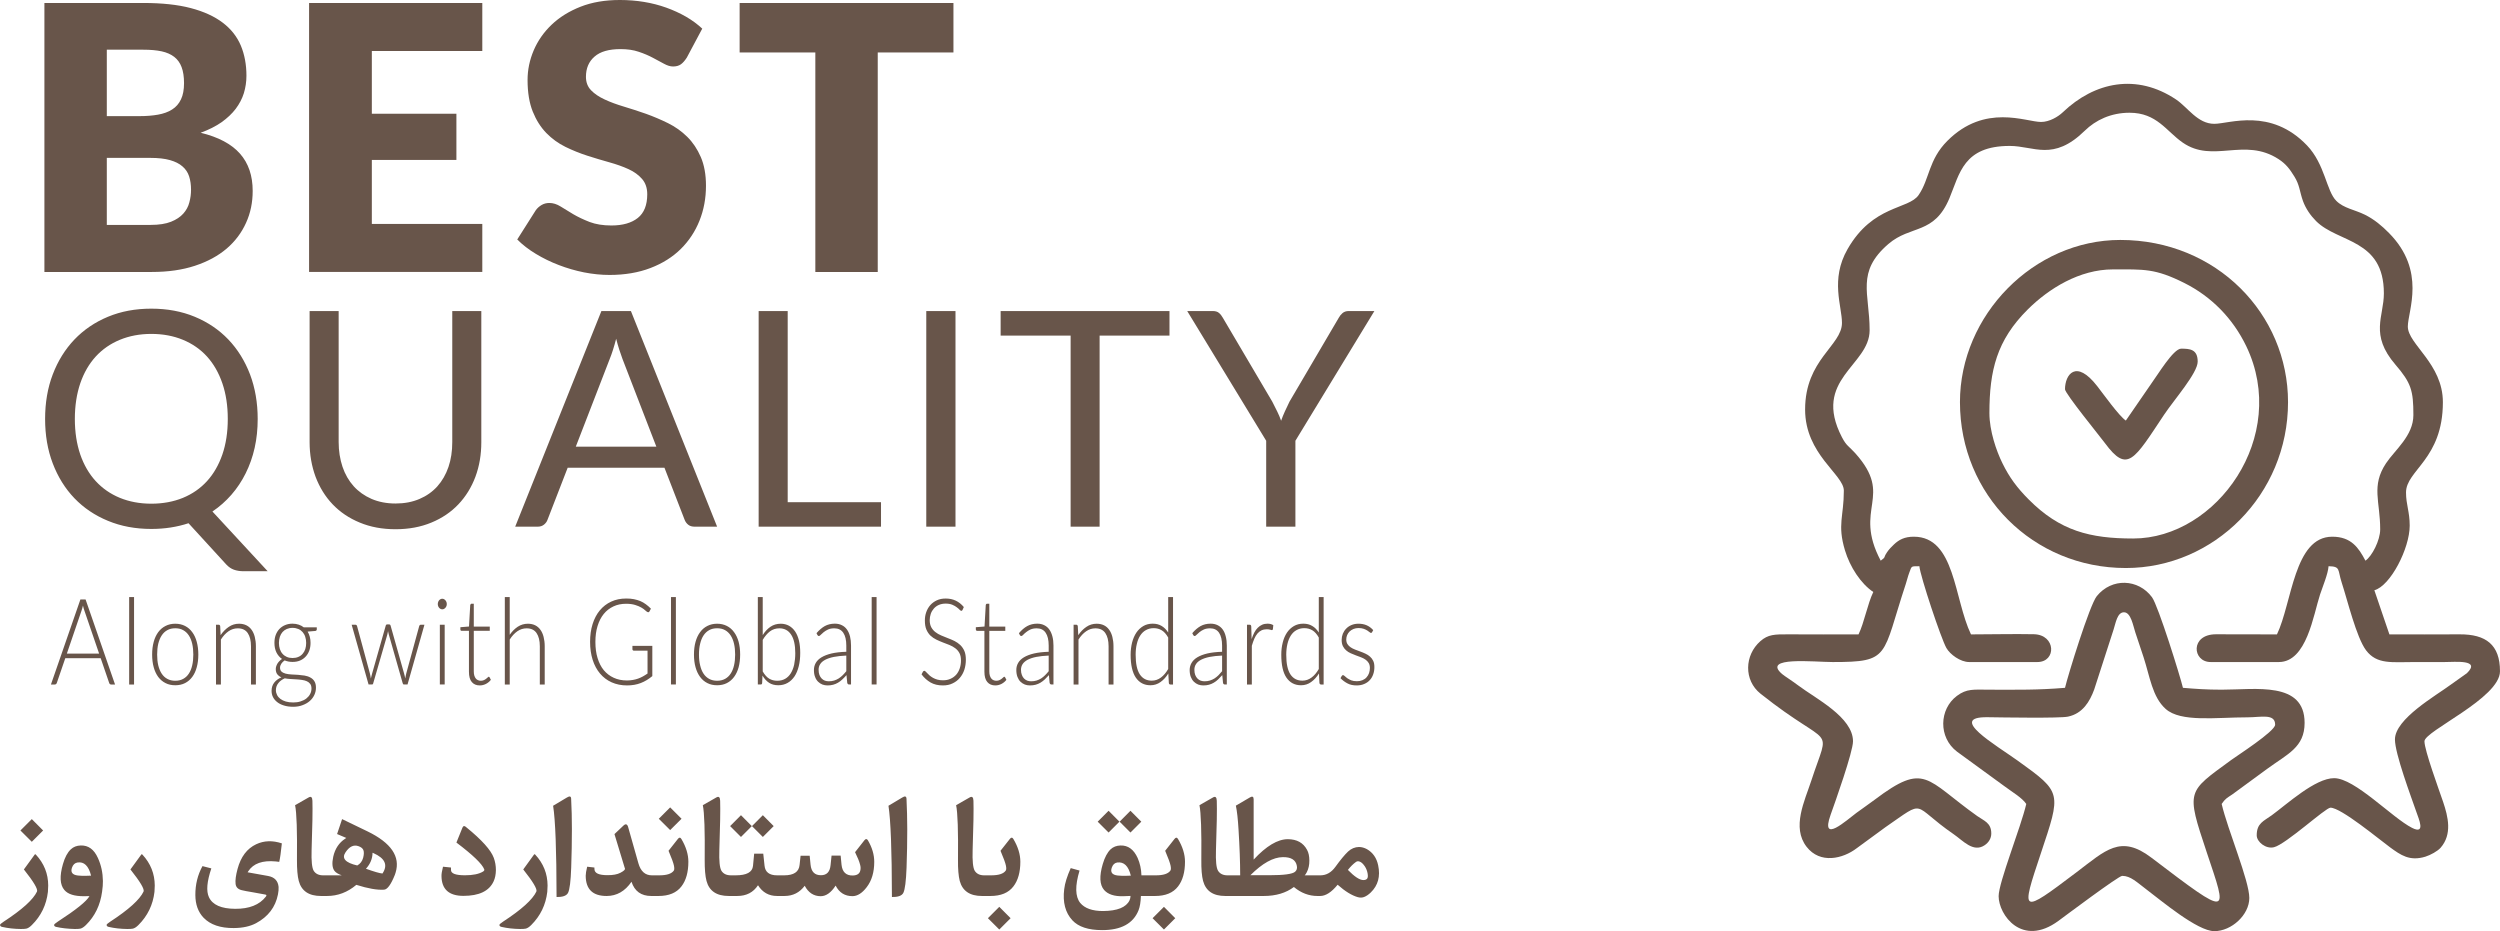
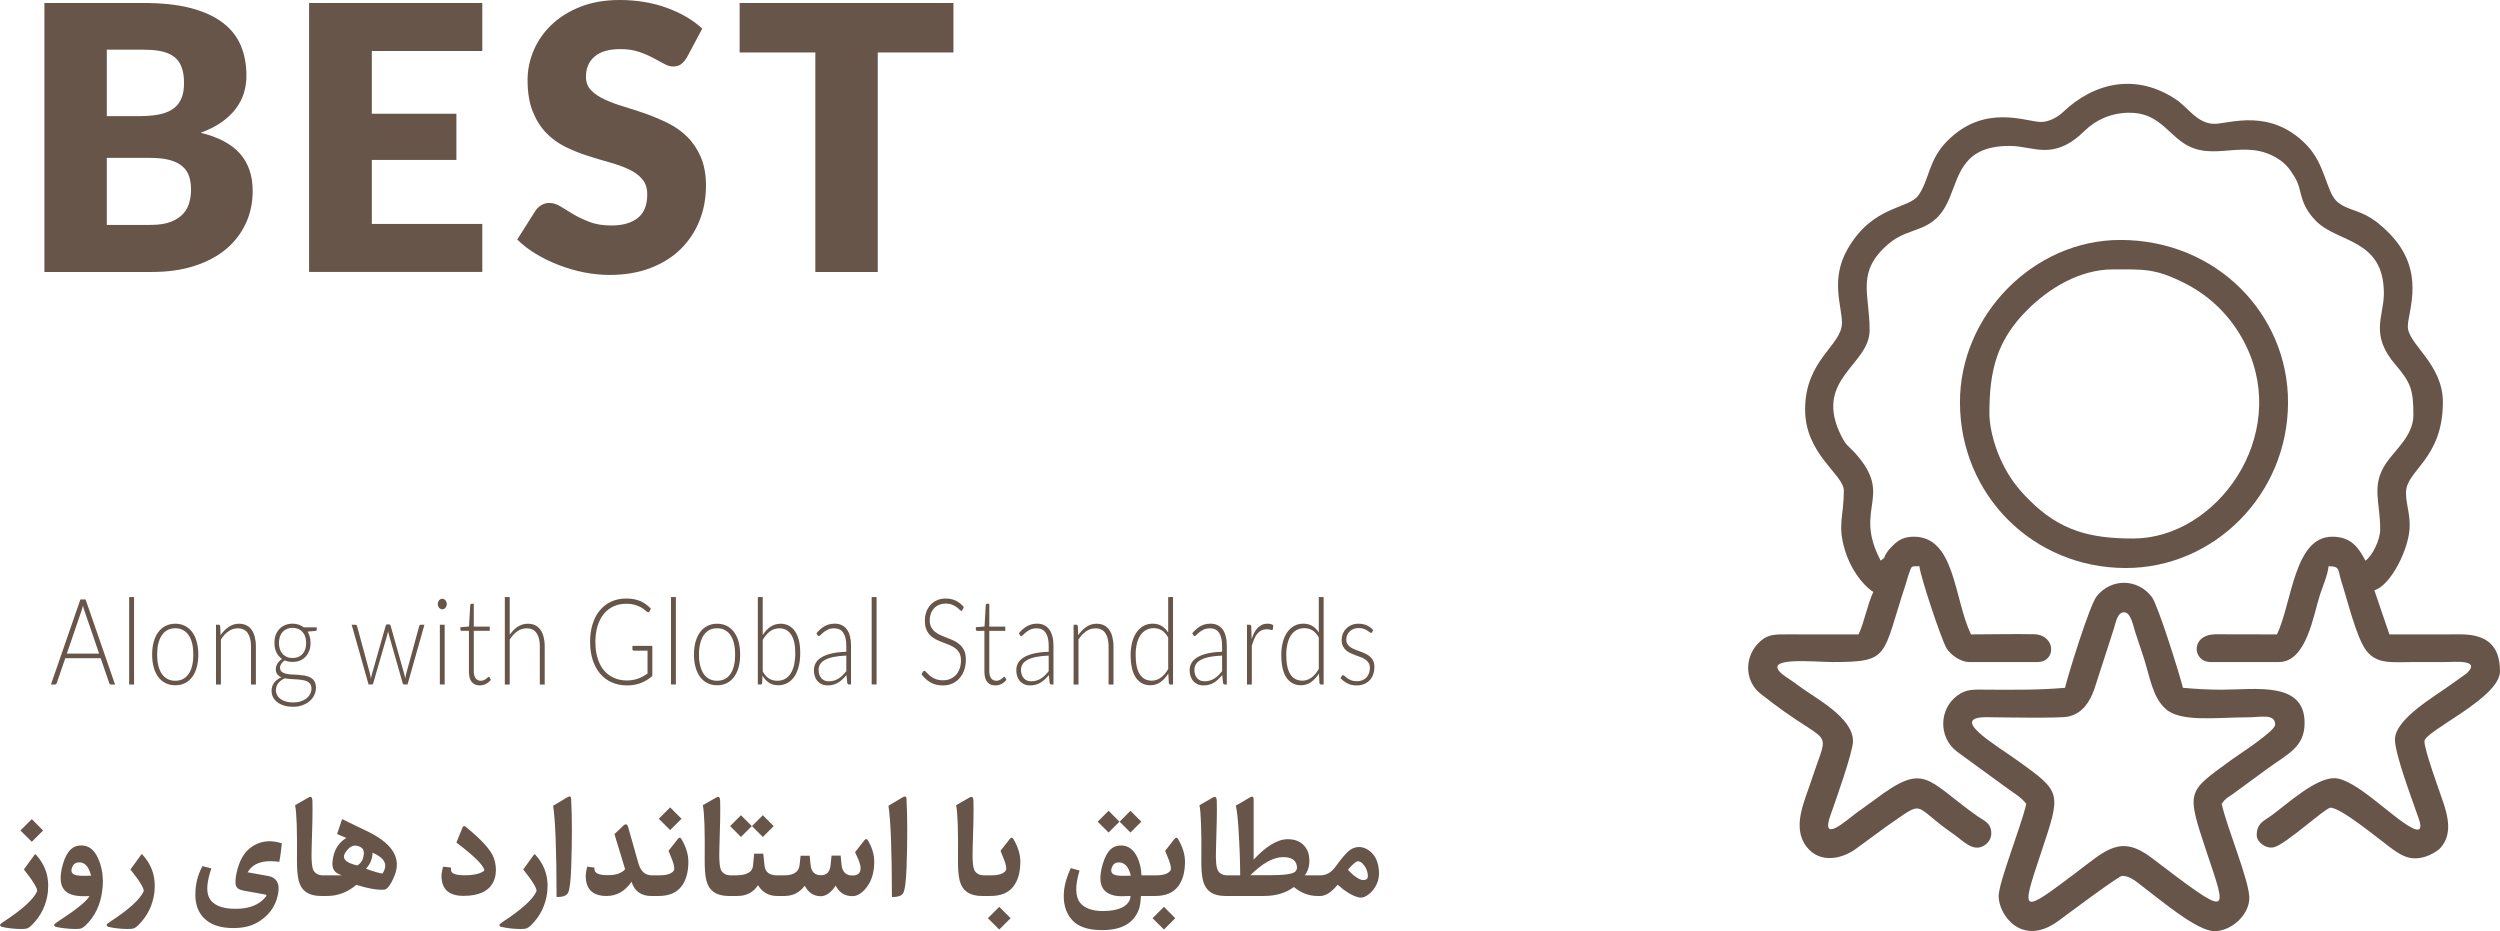
<svg xmlns="http://www.w3.org/2000/svg" xml:space="preserve" width="443px" height="165px" style="shape-rendering:geometricPrecision; text-rendering:geometricPrecision; image-rendering:optimizeQuality; fill-rule:evenodd; clip-rule:evenodd" viewBox="0 0 428.63 159.65">
  <defs>
    <style type="text/css"> .fil0 {fill:#68554A} .fil1 {fill:#68554A} </style>
  </defs>
  <g id="Layer_x0020_1">
    <path class="fil0" d="M25.85 38.56c1.41,0 2.57,-0.18 3.47,-0.54 0.9,-0.36 1.59,-0.82 2.1,-1.39 0.51,-0.57 0.86,-1.21 1.04,-1.93 0.2,-0.72 0.29,-1.45 0.29,-2.18 0,-0.85 -0.11,-1.61 -0.33,-2.29 -0.22,-0.67 -0.6,-1.24 -1.14,-1.7 -0.53,-0.47 -1.25,-0.83 -2.14,-1.08 -0.88,-0.25 -2,-0.38 -3.36,-0.38l-7.47 0 0 11.49 7.54 0zm137.62 -29.57l-12.98 0 0 37.64 -10.7 0 0 -37.64 -12.98 0 0 -8.48 36.66 0 0 8.48zm-45.72 0.89c-0.32,0.5 -0.65,0.88 -1,1.14 -0.35,0.25 -0.8,0.38 -1.35,0.38 -0.48,0 -1,-0.16 -1.56,-0.47 -0.56,-0.3 -1.19,-0.64 -1.9,-1.02 -0.71,-0.38 -1.52,-0.73 -2.43,-1.03 -0.9,-0.31 -1.94,-0.46 -3.1,-0.46 -2.01,0 -3.49,0.42 -4.47,1.28 -0.99,0.85 -1.48,2.01 -1.48,3.47 0,0.93 0.29,1.7 0.88,2.31 0.6,0.62 1.38,1.14 2.34,1.58 0.96,0.45 2.05,0.85 3.29,1.22 1.23,0.37 2.49,0.78 3.78,1.23 1.28,0.46 2.55,1 3.79,1.61 1.23,0.61 2.33,1.39 3.29,2.34 0.96,0.95 1.73,2.1 2.32,3.46 0.59,1.36 0.89,3.01 0.89,4.93 0,2.13 -0.37,4.13 -1.11,5.98 -0.74,1.86 -1.81,3.47 -3.21,4.86 -1.4,1.38 -3.13,2.47 -5.19,3.26 -2.06,0.79 -4.4,1.19 -7.02,1.19 -1.44,0 -2.89,-0.15 -4.38,-0.44 -1.49,-0.3 -2.93,-0.72 -4.33,-1.26 -1.39,-0.53 -2.7,-1.17 -3.92,-1.91 -1.23,-0.74 -2.29,-1.56 -3.2,-2.47l3.17 -5c0.25,-0.36 0.59,-0.66 1,-0.91 0.41,-0.24 0.85,-0.35 1.34,-0.35 0.63,0 1.28,0.2 1.92,0.6 0.64,0.4 1.37,0.84 2.18,1.33 0.82,0.48 1.75,0.92 2.8,1.33 1.06,0.4 2.3,0.6 3.74,0.6 1.94,0 3.45,-0.44 4.52,-1.29 1.08,-0.86 1.62,-2.21 1.62,-4.06 0,-1.08 -0.3,-1.95 -0.89,-2.63 -0.59,-0.68 -1.36,-1.24 -2.32,-1.68 -0.96,-0.44 -2.06,-0.83 -3.28,-1.17 -1.23,-0.34 -2.48,-0.72 -3.77,-1.13 -1.28,-0.41 -2.54,-0.92 -3.77,-1.52 -1.22,-0.6 -2.31,-1.39 -3.27,-2.37 -0.96,-0.99 -1.74,-2.21 -2.33,-3.68 -0.59,-1.47 -0.89,-3.27 -0.89,-5.42 0,-1.73 0.35,-3.42 1.05,-5.07 0.7,-1.64 1.72,-3.11 3.07,-4.4 1.35,-1.29 3.01,-2.32 4.97,-3.09 1.96,-0.77 4.21,-1.15 6.74,-1.15 1.42,0 2.8,0.11 4.14,0.33 1.34,0.22 2.61,0.55 3.81,0.98 1.2,0.43 2.33,0.95 3.38,1.55 1.04,0.6 1.97,1.29 2.79,2.05l-2.65 4.97zm-54 -1.14l0 10.76 14.5 0 0 7.92 -14.5 0 0 10.98 18.94 0 0 8.23 -29.7 0 0 -46.12 29.7 0 0 8.23 -18.94 0zm-45.44 -0.22l0 11.39 5.58 0c1.18,0 2.24,-0.08 3.19,-0.25 0.95,-0.17 1.77,-0.46 2.43,-0.89 0.67,-0.42 1.17,-1 1.52,-1.74 0.35,-0.73 0.52,-1.66 0.52,-2.78 0,-1.1 -0.14,-2.02 -0.42,-2.75 -0.27,-0.72 -0.69,-1.31 -1.26,-1.75 -0.57,-0.44 -1.29,-0.76 -2.16,-0.95 -0.88,-0.19 -1.93,-0.28 -3.13,-0.28l-6.27 0zm6.27 -8.01c3.19,0 5.9,0.29 8.14,0.88 2.24,0.59 4.06,1.43 5.48,2.51 1.41,1.07 2.44,2.38 3.09,3.92 0.64,1.54 0.96,3.26 0.96,5.16 0,1.04 -0.15,2.03 -0.44,2.99 -0.3,0.96 -0.77,1.85 -1.4,2.69 -0.63,0.83 -1.45,1.6 -2.43,2.3 -1,0.69 -2.19,1.3 -3.58,1.8 3.04,0.74 5.28,1.93 6.74,3.58 1.46,1.65 2.18,3.78 2.18,6.4 0,1.96 -0.37,3.79 -1.14,5.47 -0.76,1.69 -1.86,3.16 -3.33,4.42 -1.47,1.25 -3.28,2.23 -5.44,2.94 -2.15,0.71 -4.61,1.06 -7.37,1.06l-18.43 0 0 -46.12 16.97 0z" />
-     <path class="fil1" d="M12.83 71.83c0,2.27 0.32,4.3 0.93,6.1 0.62,1.79 1.51,3.32 2.65,4.56 1.15,1.25 2.52,2.2 4.14,2.87 1.62,0.66 3.42,1 5.39,1 2,0 3.8,-0.34 5.42,-1 1.62,-0.67 2.99,-1.62 4.13,-2.87 1.13,-1.24 2.01,-2.77 2.63,-4.56 0.62,-1.8 0.93,-3.83 0.93,-6.1 0,-2.27 -0.31,-4.31 -0.93,-6.11 -0.62,-1.81 -1.5,-3.34 -2.63,-4.59 -1.14,-1.25 -2.51,-2.2 -4.13,-2.87 -1.62,-0.67 -3.42,-1.01 -5.42,-1.01 -1.97,0 -3.77,0.34 -5.39,1.01 -1.62,0.67 -2.99,1.62 -4.14,2.87 -1.14,1.25 -2.03,2.78 -2.65,4.59 -0.61,1.8 -0.93,3.84 -0.93,6.11zm209.27 3.74l0 14.73 -5.01 0 0 -14.73 -13.54 -22.24 4.39 0c0.44,0 0.79,0.1 1.05,0.32 0.26,0.21 0.48,0.5 0.67,0.84l8.47 14.37c0.3,0.61 0.59,1.16 0.85,1.69 0.26,0.52 0.48,1.05 0.67,1.59 0.19,-0.54 0.4,-1.07 0.64,-1.59 0.24,-0.53 0.51,-1.08 0.8,-1.69l8.44 -14.37c0.15,-0.29 0.37,-0.56 0.64,-0.8 0.28,-0.24 0.63,-0.36 1.06,-0.36l4.41 0 -13.54 22.24zm-21.59 -18.03l-11.98 0 0 32.76 -4.97 0 0 -32.76 -12 0 0 -4.21 28.95 0 0 4.21zm-36.69 32.76l-5.01 0 0 -36.97 5.01 0 0 36.97zm-12.77 -4.2l0 4.2 -20.98 0 0 -36.97 4.98 0 0 32.77 16 0zm-38.52 -9.52l-5.81 -15.05c-0.17,-0.44 -0.35,-0.97 -0.54,-1.56 -0.19,-0.59 -0.37,-1.22 -0.54,-1.89 -0.36,1.39 -0.73,2.55 -1.11,3.48l-5.81 15.02 13.81 0zm10.42 13.72l-3.87 0c-0.45,0 -0.81,-0.11 -1.08,-0.33 -0.28,-0.22 -0.49,-0.51 -0.62,-0.85l-3.46 -8.93 -16.59 0 -3.46 8.93c-0.1,0.3 -0.3,0.58 -0.59,0.82 -0.29,0.24 -0.65,0.36 -1.08,0.36l-3.87 0 14.78 -36.97 5.06 0 14.78 36.97zm-55.14 -3.97c1.54,0 2.9,-0.26 4.11,-0.78 1.2,-0.51 2.22,-1.23 3.06,-2.16 0.83,-0.93 1.47,-2.04 1.91,-3.33 0.44,-1.29 0.65,-2.71 0.65,-4.26l0 -22.47 4.98 0 0 22.47c0,2.14 -0.33,4.11 -1.01,5.94 -0.68,1.82 -1.66,3.4 -2.92,4.73 -1.26,1.33 -2.81,2.38 -4.63,3.13 -1.83,0.76 -3.87,1.14 -6.15,1.14 -2.27,0 -4.31,-0.38 -6.13,-1.14 -1.83,-0.75 -3.38,-1.8 -4.65,-3.13 -1.27,-1.33 -2.24,-2.91 -2.93,-4.73 -0.67,-1.83 -1.02,-3.8 -1.02,-5.94l0 -22.47 4.98 0 0 22.45c0,1.54 0.23,2.96 0.66,4.25 0.44,1.3 1.08,2.4 1.91,3.33 0.84,0.93 1.86,1.65 3.07,2.18 1.21,0.52 2.59,0.79 4.11,0.79zm-21.92 11.61l-4.13 0c-0.62,0 -1.17,-0.09 -1.65,-0.26 -0.48,-0.17 -0.92,-0.47 -1.32,-0.9l-6.47 -7.07c-1.97,0.65 -4.09,0.98 -6.38,0.98 -2.72,0 -5.19,-0.46 -7.43,-1.39 -2.24,-0.92 -4.15,-2.21 -5.75,-3.87 -1.6,-1.67 -2.84,-3.67 -3.72,-5.98 -0.88,-2.31 -1.31,-4.85 -1.31,-7.62 0,-2.77 0.43,-5.32 1.31,-7.63 0.88,-2.31 2.12,-4.31 3.72,-5.99 1.6,-1.67 3.51,-2.97 5.75,-3.9 2.24,-0.93 4.71,-1.39 7.43,-1.39 2.72,0 5.21,0.46 7.45,1.39 2.24,0.93 4.16,2.23 5.76,3.9 1.6,1.68 2.84,3.68 3.72,5.99 0.87,2.31 1.31,4.86 1.31,7.63 0,1.74 -0.17,3.39 -0.52,4.95 -0.35,1.57 -0.87,3.02 -1.54,4.37 -0.67,1.35 -1.49,2.58 -2.45,3.68 -0.96,1.1 -2.05,2.06 -3.25,2.87l9.47 10.24z" />
    <path class="fil1" d="M16.99 112.06l-2.52 -7.36c-0.09,-0.24 -0.17,-0.53 -0.25,-0.87 -0.04,0.17 -0.07,0.32 -0.12,0.47 -0.04,0.15 -0.08,0.28 -0.13,0.41l-2.51 7.35 5.53 0zm218.27 -3.69c-0.05,0.1 -0.11,0.15 -0.2,0.15 -0.06,0 -0.14,-0.05 -0.24,-0.13 -0.1,-0.09 -0.23,-0.18 -0.4,-0.29 -0.17,-0.11 -0.37,-0.2 -0.62,-0.29 -0.24,-0.08 -0.54,-0.13 -0.89,-0.13 -0.31,0 -0.59,0.06 -0.85,0.16 -0.26,0.11 -0.48,0.25 -0.67,0.43 -0.18,0.18 -0.32,0.39 -0.42,0.62 -0.1,0.24 -0.15,0.49 -0.15,0.75 0,0.32 0.07,0.59 0.21,0.8 0.14,0.22 0.32,0.4 0.55,0.55 0.22,0.15 0.48,0.28 0.77,0.39 0.29,0.11 0.58,0.22 0.88,0.33 0.3,0.11 0.6,0.23 0.89,0.37 0.29,0.13 0.55,0.3 0.77,0.5 0.23,0.2 0.41,0.44 0.55,0.73 0.14,0.29 0.2,0.64 0.2,1.05 0,0.45 -0.06,0.86 -0.2,1.25 -0.13,0.38 -0.32,0.71 -0.58,0.99 -0.26,0.29 -0.58,0.51 -0.96,0.67 -0.38,0.17 -0.81,0.25 -1.3,0.25 -0.61,0 -1.14,-0.11 -1.58,-0.35 -0.44,-0.23 -0.84,-0.53 -1.19,-0.89l0.2 -0.36c0.02,-0.05 0.06,-0.09 0.1,-0.12 0.03,-0.02 0.08,-0.04 0.15,-0.04 0.07,0 0.17,0.06 0.27,0.16 0.11,0.11 0.26,0.23 0.43,0.36 0.18,0.12 0.41,0.24 0.67,0.36 0.27,0.1 0.59,0.16 0.99,0.16 0.36,0 0.68,-0.06 0.96,-0.18 0.28,-0.12 0.52,-0.28 0.7,-0.49 0.19,-0.21 0.33,-0.45 0.43,-0.73 0.09,-0.27 0.14,-0.57 0.14,-0.88 0,-0.34 -0.07,-0.62 -0.21,-0.85 -0.14,-0.23 -0.32,-0.42 -0.55,-0.58 -0.23,-0.16 -0.48,-0.29 -0.77,-0.4 -0.29,-0.11 -0.59,-0.22 -0.89,-0.33 -0.3,-0.11 -0.59,-0.23 -0.88,-0.36 -0.29,-0.13 -0.55,-0.29 -0.78,-0.5 -0.22,-0.19 -0.41,-0.44 -0.55,-0.72 -0.14,-0.29 -0.21,-0.64 -0.21,-1.07 0,-0.36 0.07,-0.71 0.2,-1.05 0.14,-0.33 0.33,-0.63 0.58,-0.88 0.25,-0.26 0.54,-0.46 0.9,-0.61 0.35,-0.15 0.75,-0.23 1.2,-0.23 0.52,0 1,0.09 1.41,0.27 0.41,0.18 0.78,0.45 1.12,0.83l-0.18 0.33zm-9.15 0.94c-0.33,-0.59 -0.7,-1 -1.1,-1.24 -0.41,-0.25 -0.87,-0.37 -1.39,-0.37 -0.51,0 -0.96,0.12 -1.34,0.34 -0.39,0.21 -0.71,0.53 -0.97,0.93 -0.25,0.4 -0.45,0.88 -0.58,1.44 -0.13,0.56 -0.2,1.18 -0.2,1.85 0,1.52 0.24,2.64 0.71,3.36 0.48,0.72 1.16,1.08 2.06,1.08 0.57,0 1.09,-0.18 1.56,-0.53 0.48,-0.35 0.89,-0.84 1.25,-1.47l0 -5.39zm0.83 -6.94l0 14.99 -0.45 0c-0.15,0 -0.24,-0.09 -0.27,-0.27l-0.08 -1.62c-0.39,0.62 -0.84,1.11 -1.35,1.47 -0.51,0.37 -1.09,0.55 -1.73,0.55 -1.07,0 -1.9,-0.44 -2.5,-1.31 -0.59,-0.87 -0.88,-2.18 -0.88,-3.92 0,-0.75 0.08,-1.45 0.25,-2.1 0.16,-0.65 0.4,-1.21 0.72,-1.69 0.32,-0.48 0.72,-0.85 1.19,-1.13 0.47,-0.27 1,-0.41 1.62,-0.41 0.59,0 1.09,0.13 1.52,0.39 0.44,0.25 0.81,0.63 1.13,1.13l0 -6.08 0.83 0zm-12.35 7.21c0.14,-0.42 0.29,-0.79 0.46,-1.12 0.17,-0.33 0.37,-0.6 0.6,-0.83 0.22,-0.22 0.47,-0.4 0.75,-0.52 0.27,-0.12 0.58,-0.18 0.92,-0.18 0.18,0 0.35,0.02 0.53,0.06 0.17,0.04 0.33,0.11 0.46,0.2l-0.07 0.68c-0.03,0.11 -0.08,0.17 -0.17,0.17 -0.06,0 -0.17,-0.03 -0.31,-0.08 -0.14,-0.04 -0.33,-0.07 -0.57,-0.07 -0.33,0 -0.63,0.06 -0.89,0.18 -0.26,0.12 -0.49,0.3 -0.7,0.54 -0.2,0.24 -0.39,0.54 -0.54,0.89 -0.15,0.36 -0.3,0.76 -0.43,1.22l0 6.64 -0.83 0 0 -10.25 0.44 0c0.1,0 0.17,0.02 0.21,0.07 0.04,0.05 0.07,0.13 0.08,0.25l0.06 2.15zm-5.06 2.82c-0.83,0.04 -1.54,0.11 -2.13,0.23 -0.6,0.12 -1.09,0.29 -1.48,0.49 -0.39,0.21 -0.68,0.45 -0.86,0.74 -0.19,0.28 -0.28,0.61 -0.28,0.97 0,0.35 0.05,0.64 0.14,0.89 0.1,0.25 0.23,0.46 0.39,0.62 0.16,0.16 0.34,0.28 0.55,0.36 0.21,0.07 0.43,0.11 0.65,0.11 0.34,0 0.65,-0.04 0.93,-0.13 0.29,-0.09 0.55,-0.21 0.79,-0.36 0.24,-0.16 0.47,-0.34 0.68,-0.55 0.2,-0.21 0.41,-0.44 0.62,-0.69l0 -2.68zm-5.11 -3.84c0.45,-0.53 0.93,-0.94 1.43,-1.22 0.5,-0.27 1.07,-0.41 1.71,-0.41 0.46,0 0.87,0.09 1.22,0.27 0.34,0.17 0.64,0.42 0.87,0.75 0.23,0.32 0.4,0.72 0.51,1.18 0.12,0.46 0.18,0.98 0.18,1.55l0 6.68 -0.33 0c-0.18,0 -0.29,-0.1 -0.32,-0.29l-0.13 -1.32c-0.24,0.27 -0.48,0.52 -0.71,0.74 -0.23,0.22 -0.48,0.41 -0.74,0.56 -0.25,0.15 -0.53,0.27 -0.83,0.35 -0.29,0.08 -0.62,0.12 -0.97,0.12 -0.3,0 -0.59,-0.05 -0.87,-0.15 -0.28,-0.11 -0.52,-0.27 -0.74,-0.48 -0.22,-0.21 -0.4,-0.49 -0.53,-0.82 -0.13,-0.33 -0.2,-0.73 -0.2,-1.2 0,-0.43 0.11,-0.83 0.32,-1.2 0.21,-0.37 0.54,-0.7 0.99,-0.97 0.45,-0.27 1.02,-0.49 1.72,-0.66 0.7,-0.16 1.54,-0.26 2.53,-0.29l0 -1.07c0,-0.94 -0.18,-1.68 -0.52,-2.19 -0.35,-0.51 -0.86,-0.76 -1.54,-0.76 -0.42,0 -0.78,0.07 -1.07,0.2 -0.3,0.14 -0.55,0.29 -0.75,0.46 -0.2,0.16 -0.37,0.31 -0.5,0.45 -0.12,0.14 -0.23,0.21 -0.32,0.21 -0.06,0 -0.12,-0.02 -0.16,-0.06 -0.04,-0.03 -0.07,-0.08 -0.1,-0.13l-0.15 -0.3zm-4.13 0.75c-0.34,-0.59 -0.7,-1 -1.11,-1.24 -0.4,-0.25 -0.86,-0.37 -1.38,-0.37 -0.51,0 -0.96,0.12 -1.34,0.34 -0.39,0.21 -0.71,0.53 -0.97,0.93 -0.26,0.4 -0.45,0.88 -0.58,1.44 -0.14,0.56 -0.2,1.18 -0.2,1.85 0,1.52 0.24,2.64 0.71,3.36 0.48,0.72 1.16,1.08 2.05,1.08 0.58,0 1.1,-0.18 1.57,-0.53 0.47,-0.35 0.89,-0.84 1.25,-1.47l0 -5.39zm0.83 -6.94l0 14.99 -0.46 0c-0.15,0 -0.24,-0.09 -0.26,-0.27l-0.09 -1.62c-0.38,0.62 -0.83,1.11 -1.34,1.47 -0.51,0.37 -1.09,0.55 -1.73,0.55 -1.07,0 -1.9,-0.44 -2.5,-1.31 -0.59,-0.87 -0.89,-2.18 -0.89,-3.92 0,-0.75 0.09,-1.45 0.25,-2.1 0.17,-0.65 0.41,-1.21 0.73,-1.69 0.32,-0.48 0.72,-0.85 1.19,-1.13 0.46,-0.27 1,-0.41 1.61,-0.41 0.59,0 1.1,0.13 1.53,0.39 0.43,0.25 0.81,0.63 1.13,1.13l0 -6.08 0.83 0zm-16.25 6.53c0.4,-0.59 0.86,-1.06 1.39,-1.42 0.53,-0.36 1.11,-0.54 1.76,-0.54 0.47,0 0.9,0.09 1.26,0.27 0.37,0.18 0.66,0.44 0.9,0.78 0.24,0.33 0.42,0.74 0.54,1.21 0.12,0.47 0.19,1.01 0.19,1.6l0 6.56 -0.84 0 0 -6.56c0,-0.96 -0.19,-1.71 -0.56,-2.26 -0.37,-0.54 -0.94,-0.81 -1.7,-0.81 -0.57,0 -1.09,0.16 -1.58,0.5 -0.5,0.34 -0.94,0.82 -1.32,1.42l0 7.71 -0.84 0 0 -10.25 0.47 0c0.14,0 0.22,0.09 0.25,0.26l0.08 1.53zm-5.07 3.5c-0.82,0.04 -1.53,0.11 -2.13,0.23 -0.6,0.12 -1.09,0.29 -1.48,0.49 -0.38,0.21 -0.67,0.45 -0.86,0.74 -0.18,0.28 -0.28,0.61 -0.28,0.97 0,0.35 0.05,0.64 0.15,0.89 0.09,0.25 0.22,0.46 0.38,0.62 0.16,0.16 0.35,0.28 0.55,0.36 0.21,0.07 0.43,0.11 0.66,0.11 0.34,0 0.65,-0.04 0.93,-0.13 0.28,-0.09 0.55,-0.21 0.79,-0.36 0.24,-0.16 0.46,-0.34 0.67,-0.55 0.21,-0.21 0.42,-0.44 0.62,-0.69l0 -2.68zm-5.1 -3.84c0.45,-0.53 0.92,-0.94 1.43,-1.22 0.5,-0.27 1.07,-0.41 1.7,-0.41 0.47,0 0.87,0.09 1.22,0.27 0.35,0.17 0.64,0.42 0.87,0.75 0.23,0.32 0.4,0.72 0.52,1.18 0.12,0.46 0.18,0.98 0.18,1.55l0 6.68 -0.34 0c-0.17,0 -0.28,-0.1 -0.32,-0.29l-0.12 -1.32c-0.24,0.27 -0.48,0.52 -0.71,0.74 -0.24,0.22 -0.49,0.41 -0.74,0.56 -0.26,0.15 -0.53,0.27 -0.83,0.35 -0.3,0.08 -0.63,0.12 -0.98,0.12 -0.3,0 -0.59,-0.05 -0.86,-0.15 -0.28,-0.11 -0.53,-0.27 -0.75,-0.48 -0.22,-0.21 -0.39,-0.49 -0.52,-0.82 -0.13,-0.33 -0.2,-0.73 -0.2,-1.2 0,-0.43 0.1,-0.83 0.31,-1.2 0.21,-0.37 0.54,-0.7 0.99,-0.97 0.45,-0.27 1.02,-0.49 1.73,-0.66 0.7,-0.16 1.54,-0.26 2.52,-0.29l0 -1.07c0,-0.94 -0.17,-1.68 -0.52,-2.19 -0.34,-0.51 -0.86,-0.76 -1.54,-0.76 -0.42,0 -0.77,0.07 -1.07,0.2 -0.29,0.14 -0.54,0.29 -0.74,0.46 -0.21,0.16 -0.37,0.31 -0.5,0.45 -0.13,0.14 -0.24,0.21 -0.33,0.21 -0.06,0 -0.11,-0.02 -0.15,-0.06 -0.04,-0.03 -0.08,-0.08 -0.11,-0.13l-0.14 -0.3zm-4.05 8.96c-0.59,0 -1.04,-0.19 -1.37,-0.58 -0.33,-0.38 -0.5,-0.97 -0.5,-1.78l0 -7 -1.25 0c-0.06,0 -0.11,-0.02 -0.15,-0.06 -0.04,-0.04 -0.07,-0.1 -0.07,-0.18l0 -0.38 1.49 -0.12 0.21 -3.67c0.01,-0.06 0.03,-0.12 0.07,-0.16 0.03,-0.05 0.09,-0.08 0.15,-0.08l0.39 0 0 3.92 2.74 0 0 0.73 -2.74 0 0 6.95c0,0.28 0.03,0.52 0.09,0.72 0.06,0.21 0.15,0.38 0.26,0.51 0.1,0.13 0.23,0.22 0.37,0.28 0.15,0.07 0.31,0.1 0.48,0.1 0.21,0 0.39,-0.04 0.54,-0.11 0.15,-0.07 0.28,-0.15 0.39,-0.24 0.11,-0.09 0.2,-0.16 0.27,-0.23 0.07,-0.08 0.12,-0.11 0.17,-0.11 0.04,0 0.09,0.03 0.14,0.1l0.22 0.43c-0.22,0.29 -0.5,0.52 -0.84,0.7 -0.34,0.17 -0.69,0.26 -1.06,0.26zm-5.61 -12.97c-0.05,0.12 -0.12,0.18 -0.23,0.18 -0.07,0 -0.17,-0.07 -0.29,-0.19 -0.11,-0.13 -0.28,-0.27 -0.48,-0.42 -0.2,-0.16 -0.46,-0.3 -0.76,-0.43 -0.31,-0.13 -0.69,-0.2 -1.14,-0.2 -0.44,0 -0.84,0.08 -1.18,0.23 -0.34,0.15 -0.62,0.36 -0.85,0.62 -0.23,0.26 -0.41,0.56 -0.53,0.91 -0.11,0.34 -0.18,0.7 -0.18,1.08 0,0.49 0.1,0.9 0.27,1.22 0.18,0.32 0.41,0.6 0.7,0.82 0.29,0.23 0.62,0.42 1,0.58 0.37,0.15 0.74,0.3 1.13,0.46 0.39,0.14 0.77,0.31 1.15,0.49 0.36,0.18 0.69,0.42 0.99,0.69 0.28,0.27 0.52,0.61 0.7,1.01 0.17,0.4 0.26,0.91 0.26,1.5 0,0.61 -0.09,1.19 -0.26,1.73 -0.18,0.54 -0.44,1 -0.78,1.4 -0.33,0.4 -0.75,0.71 -1.24,0.94 -0.48,0.24 -1.04,0.35 -1.67,0.35 -0.82,0 -1.52,-0.17 -2.11,-0.51 -0.58,-0.34 -1.1,-0.8 -1.54,-1.39l0.24 -0.46c0.07,-0.1 0.15,-0.15 0.25,-0.15 0.05,0 0.12,0.04 0.2,0.12 0.08,0.08 0.18,0.18 0.3,0.3 0.11,0.12 0.25,0.25 0.41,0.4 0.17,0.14 0.36,0.27 0.57,0.39 0.22,0.12 0.46,0.22 0.74,0.3 0.28,0.08 0.6,0.12 0.95,0.12 0.49,0 0.93,-0.08 1.31,-0.26 0.39,-0.17 0.71,-0.41 0.98,-0.71 0.26,-0.3 0.46,-0.66 0.6,-1.08 0.14,-0.42 0.21,-0.86 0.21,-1.33 0,-0.52 -0.08,-0.94 -0.26,-1.28 -0.18,-0.33 -0.41,-0.61 -0.71,-0.83 -0.29,-0.22 -0.62,-0.41 -0.99,-0.56 -0.36,-0.15 -0.74,-0.3 -1.14,-0.44 -0.39,-0.15 -0.76,-0.31 -1.13,-0.49 -0.37,-0.18 -0.71,-0.41 -1,-0.68 -0.29,-0.28 -0.52,-0.63 -0.7,-1.04 -0.18,-0.42 -0.26,-0.94 -0.26,-1.56 0,-0.49 0.07,-0.96 0.23,-1.41 0.16,-0.46 0.39,-0.86 0.69,-1.21 0.3,-0.34 0.68,-0.62 1.12,-0.83 0.45,-0.21 0.96,-0.31 1.53,-0.31 0.64,0 1.21,0.12 1.72,0.36 0.51,0.24 0.98,0.61 1.39,1.1l-0.21 0.47zm-14.75 -2.18l0 14.99 -0.84 0 0 -14.99 0.84 0zm-5.19 10.03c-0.83,0.04 -1.54,0.11 -2.13,0.23 -0.6,0.12 -1.09,0.29 -1.48,0.49 -0.39,0.21 -0.68,0.45 -0.86,0.74 -0.19,0.28 -0.28,0.61 -0.28,0.97 0,0.35 0.05,0.64 0.14,0.89 0.1,0.25 0.23,0.46 0.39,0.62 0.16,0.16 0.34,0.28 0.55,0.36 0.21,0.07 0.43,0.11 0.65,0.11 0.34,0 0.66,-0.04 0.94,-0.13 0.28,-0.09 0.54,-0.21 0.78,-0.36 0.24,-0.16 0.47,-0.34 0.68,-0.55 0.21,-0.21 0.42,-0.44 0.62,-0.69l0 -2.68zm-5.11 -3.84c0.46,-0.53 0.93,-0.94 1.43,-1.22 0.5,-0.27 1.07,-0.41 1.71,-0.41 0.46,0 0.87,0.09 1.22,0.27 0.35,0.17 0.64,0.42 0.87,0.75 0.23,0.32 0.4,0.72 0.52,1.18 0.11,0.46 0.17,0.98 0.17,1.55l0 6.68 -0.33 0c-0.17,0 -0.28,-0.1 -0.32,-0.29l-0.13 -1.32c-0.23,0.27 -0.47,0.52 -0.71,0.74 -0.23,0.22 -0.48,0.41 -0.74,0.56 -0.25,0.15 -0.53,0.27 -0.83,0.35 -0.29,0.08 -0.62,0.12 -0.97,0.12 -0.3,0 -0.59,-0.05 -0.87,-0.15 -0.28,-0.11 -0.52,-0.27 -0.74,-0.48 -0.22,-0.21 -0.4,-0.49 -0.52,-0.82 -0.14,-0.33 -0.2,-0.73 -0.2,-1.2 0,-0.43 0.1,-0.83 0.31,-1.2 0.21,-0.37 0.54,-0.7 0.99,-0.97 0.45,-0.27 1.02,-0.49 1.72,-0.66 0.7,-0.16 1.55,-0.26 2.53,-0.29l0 -1.07c0,-0.94 -0.17,-1.68 -0.52,-2.19 -0.35,-0.51 -0.86,-0.76 -1.54,-0.76 -0.42,0 -0.78,0.07 -1.07,0.2 -0.29,0.14 -0.54,0.29 -0.75,0.46 -0.2,0.16 -0.37,0.31 -0.5,0.45 -0.12,0.14 -0.23,0.21 -0.32,0.21 -0.06,0 -0.11,-0.02 -0.16,-0.06 -0.04,-0.03 -0.07,-0.08 -0.1,-0.13l-0.15 -0.3zm-9.22 6.56c0.34,0.59 0.71,1 1.11,1.24 0.41,0.24 0.86,0.36 1.37,0.36 0.52,0 0.97,-0.11 1.36,-0.33 0.39,-0.22 0.71,-0.54 0.97,-0.95 0.25,-0.41 0.45,-0.9 0.58,-1.48 0.12,-0.59 0.19,-1.24 0.19,-1.97 0,-1.41 -0.24,-2.48 -0.72,-3.19 -0.47,-0.72 -1.15,-1.07 -2,-1.07 -0.62,0 -1.16,0.17 -1.62,0.52 -0.46,0.35 -0.87,0.84 -1.24,1.46l0 5.41zm0 -6.23c0.38,-0.61 0.82,-1.08 1.33,-1.43 0.5,-0.34 1.09,-0.52 1.76,-0.52 0.52,0 0.99,0.12 1.4,0.34 0.42,0.23 0.77,0.56 1.06,0.98 0.29,0.43 0.51,0.95 0.66,1.57 0.15,0.62 0.22,1.33 0.22,2.12 0,0.83 -0.08,1.59 -0.25,2.27 -0.17,0.68 -0.41,1.27 -0.73,1.75 -0.33,0.48 -0.72,0.86 -1.19,1.12 -0.47,0.27 -1,0.4 -1.6,0.4 -0.62,0 -1.14,-0.14 -1.57,-0.42 -0.43,-0.28 -0.81,-0.69 -1.13,-1.24l-0.06 1.27c-0.01,0.17 -0.09,0.26 -0.23,0.26l-0.51 0 0 -14.99 0.84 0 0 6.52zm-7.82 -1.95c0.62,0 1.18,0.13 1.67,0.38 0.49,0.25 0.9,0.6 1.24,1.07 0.34,0.46 0.6,1.01 0.78,1.66 0.17,0.65 0.26,1.37 0.26,2.18 0,0.8 -0.09,1.53 -0.26,2.17 -0.18,0.65 -0.44,1.2 -0.78,1.66 -0.34,0.46 -0.75,0.81 -1.24,1.06 -0.49,0.25 -1.05,0.37 -1.67,0.37 -0.63,0 -1.18,-0.12 -1.67,-0.37 -0.5,-0.25 -0.91,-0.6 -1.25,-1.06 -0.34,-0.46 -0.6,-1.01 -0.78,-1.66 -0.18,-0.64 -0.27,-1.37 -0.27,-2.17 0,-0.81 0.09,-1.53 0.27,-2.18 0.18,-0.65 0.44,-1.2 0.78,-1.66 0.34,-0.47 0.75,-0.82 1.25,-1.07 0.49,-0.25 1.04,-0.38 1.67,-0.38zm0 9.78c0.51,0 0.97,-0.11 1.36,-0.32 0.38,-0.21 0.7,-0.5 0.96,-0.9 0.26,-0.39 0.45,-0.86 0.58,-1.42 0.13,-0.55 0.19,-1.16 0.19,-1.85 0,-0.68 -0.06,-1.3 -0.19,-1.86 -0.13,-0.55 -0.32,-1.03 -0.58,-1.42 -0.26,-0.4 -0.58,-0.7 -0.96,-0.91 -0.39,-0.22 -0.85,-0.32 -1.36,-0.32 -0.52,0 -0.97,0.1 -1.36,0.32 -0.38,0.21 -0.71,0.51 -0.97,0.91 -0.26,0.39 -0.45,0.87 -0.58,1.42 -0.14,0.56 -0.2,1.18 -0.2,1.86 0,0.69 0.06,1.3 0.2,1.85 0.13,0.56 0.32,1.03 0.58,1.42 0.26,0.4 0.59,0.69 0.97,0.9 0.39,0.21 0.84,0.32 1.36,0.32zm-7.07 -14.35l0 14.99 -0.84 0 0 -14.99 0.84 0zm-4.04 8.37l0 5.18c-0.62,0.52 -1.28,0.92 -1.98,1.19 -0.69,0.27 -1.48,0.41 -2.35,0.41 -0.98,0 -1.86,-0.18 -2.64,-0.53 -0.78,-0.35 -1.44,-0.85 -1.99,-1.5 -0.55,-0.65 -0.98,-1.44 -1.27,-2.36 -0.29,-0.92 -0.44,-1.94 -0.44,-3.07 0,-1.12 0.14,-2.14 0.43,-3.06 0.29,-0.92 0.7,-1.7 1.24,-2.35 0.54,-0.65 1.19,-1.15 1.95,-1.5 0.77,-0.36 1.62,-0.53 2.58,-0.53 0.47,0 0.91,0.03 1.3,0.11 0.4,0.08 0.77,0.19 1.12,0.33 0.34,0.15 0.66,0.33 0.95,0.55 0.3,0.22 0.59,0.47 0.86,0.75l-0.24 0.45c-0.08,0.17 -0.21,0.2 -0.37,0.12 -0.09,-0.04 -0.21,-0.14 -0.38,-0.29 -0.16,-0.16 -0.38,-0.31 -0.67,-0.48 -0.28,-0.16 -0.63,-0.31 -1.06,-0.44 -0.42,-0.13 -0.94,-0.2 -1.54,-0.2 -0.8,0 -1.53,0.15 -2.18,0.46 -0.64,0.3 -1.2,0.73 -1.65,1.29 -0.46,0.57 -0.81,1.25 -1.06,2.07 -0.25,0.81 -0.37,1.71 -0.37,2.72 0,1.03 0.12,1.95 0.37,2.76 0.25,0.82 0.6,1.52 1.07,2.09 0.47,0.56 1.04,1 1.71,1.3 0.67,0.31 1.42,0.46 2.26,0.46 0.37,0 0.71,-0.03 1.02,-0.09 0.31,-0.05 0.61,-0.13 0.89,-0.23 0.28,-0.1 0.55,-0.22 0.82,-0.37 0.26,-0.15 0.53,-0.31 0.8,-0.5l0 -3.92 -2.36 0c-0.07,0 -0.12,-0.03 -0.16,-0.07 -0.05,-0.05 -0.07,-0.11 -0.07,-0.17l0 -0.58 3.41 0zm-24.45 -1.9c0.4,-0.58 0.86,-1.04 1.37,-1.38 0.52,-0.34 1.1,-0.52 1.74,-0.52 0.47,0 0.89,0.09 1.26,0.27 0.36,0.18 0.66,0.44 0.9,0.78 0.24,0.33 0.42,0.74 0.54,1.21 0.12,0.47 0.19,1.01 0.19,1.6l0 6.56 -0.84 0 0 -6.56c0,-0.96 -0.19,-1.71 -0.56,-2.26 -0.37,-0.54 -0.94,-0.81 -1.7,-0.81 -0.57,0 -1.1,0.16 -1.59,0.5 -0.49,0.34 -0.93,0.82 -1.31,1.42l0 7.71 -0.84 0 0 -14.99 0.84 0 0 6.47zm-5.13 8.68c-0.59,0 -1.04,-0.19 -1.37,-0.58 -0.33,-0.38 -0.49,-0.97 -0.49,-1.78l0 -7 -1.25 0c-0.07,0 -0.12,-0.02 -0.16,-0.06 -0.04,-0.04 -0.06,-0.1 -0.06,-0.18l0 -0.38 1.48 -0.12 0.21 -3.67c0.01,-0.06 0.04,-0.12 0.07,-0.16 0.03,-0.05 0.09,-0.08 0.15,-0.08l0.39 0 0 3.92 2.74 0 0 0.73 -2.74 0 0 6.95c0,0.28 0.03,0.52 0.09,0.72 0.07,0.21 0.15,0.38 0.26,0.51 0.1,0.13 0.23,0.22 0.38,0.28 0.14,0.07 0.3,0.1 0.47,0.1 0.21,0 0.39,-0.04 0.54,-0.11 0.15,-0.07 0.28,-0.15 0.39,-0.24 0.11,-0.09 0.2,-0.16 0.27,-0.23 0.07,-0.08 0.13,-0.11 0.17,-0.11 0.04,0 0.09,0.03 0.14,0.1l0.22 0.43c-0.22,0.29 -0.5,0.52 -0.84,0.7 -0.34,0.17 -0.69,0.26 -1.06,0.26zm-6.02 -10.41l0 10.25 -0.83 0 0 -10.25 0.83 0zm0.36 -3.53c0,0.12 -0.02,0.23 -0.06,0.34 -0.05,0.1 -0.1,0.2 -0.17,0.28 -0.08,0.09 -0.16,0.15 -0.25,0.2 -0.09,0.05 -0.19,0.07 -0.29,0.07 -0.11,0 -0.21,-0.02 -0.3,-0.07 -0.09,-0.05 -0.18,-0.11 -0.25,-0.2 -0.07,-0.08 -0.12,-0.18 -0.16,-0.28 -0.04,-0.11 -0.06,-0.22 -0.06,-0.34 0,-0.13 0.02,-0.25 0.06,-0.36 0.04,-0.11 0.09,-0.21 0.16,-0.29 0.07,-0.09 0.16,-0.15 0.25,-0.2 0.09,-0.05 0.19,-0.07 0.3,-0.07 0.1,0 0.2,0.02 0.29,0.07 0.09,0.05 0.17,0.11 0.25,0.2 0.07,0.08 0.12,0.18 0.17,0.29 0.04,0.11 0.06,0.23 0.06,0.36zm-3.83 3.53l-2.9 10.25 -0.62 0c-0.1,0 -0.17,-0.07 -0.21,-0.22l-2.37 -8.32c-0.03,-0.11 -0.05,-0.21 -0.08,-0.31 -0.02,-0.11 -0.04,-0.21 -0.06,-0.31 -0.03,0.2 -0.07,0.41 -0.13,0.62l-2.41 8.32c-0.03,0.15 -0.1,0.22 -0.21,0.22l-0.59 0 -2.9 -10.25 0.63 0c0.08,0 0.15,0.02 0.2,0.07 0.05,0.06 0.09,0.11 0.1,0.18l2.19 8.08c0.04,0.16 0.07,0.31 0.1,0.46 0.03,0.14 0.05,0.29 0.07,0.44 0.04,-0.15 0.07,-0.3 0.11,-0.44 0.03,-0.15 0.07,-0.3 0.12,-0.46l2.32 -8.16c0.04,-0.15 0.12,-0.22 0.24,-0.22l0.35 0c0.13,0 0.21,0.07 0.25,0.22l2.3 8.16c0.04,0.16 0.08,0.31 0.12,0.46 0.03,0.14 0.06,0.28 0.09,0.43 0.03,-0.15 0.05,-0.29 0.08,-0.43 0.02,-0.15 0.06,-0.3 0.1,-0.46l2.21 -8.08c0.02,-0.08 0.06,-0.14 0.11,-0.19 0.05,-0.04 0.11,-0.06 0.18,-0.06l0.61 0zm-22.62 5.71c0.38,0 0.71,-0.06 1,-0.19 0.29,-0.12 0.54,-0.3 0.73,-0.53 0.2,-0.22 0.35,-0.49 0.46,-0.81 0.1,-0.32 0.15,-0.67 0.15,-1.05 0,-0.38 -0.05,-0.74 -0.16,-1.06 -0.1,-0.32 -0.26,-0.59 -0.46,-0.82 -0.2,-0.22 -0.44,-0.4 -0.73,-0.52 -0.29,-0.12 -0.62,-0.19 -0.99,-0.19 -0.36,0 -0.69,0.07 -0.98,0.19 -0.28,0.12 -0.53,0.3 -0.73,0.52 -0.2,0.23 -0.35,0.5 -0.46,0.82 -0.1,0.32 -0.16,0.68 -0.16,1.06 0,0.38 0.06,0.73 0.16,1.05 0.11,0.32 0.26,0.59 0.46,0.81 0.2,0.23 0.45,0.41 0.73,0.53 0.29,0.13 0.62,0.19 0.98,0.19zm3.25 5.23c0,-0.33 -0.07,-0.59 -0.21,-0.78 -0.15,-0.2 -0.33,-0.35 -0.57,-0.46 -0.24,-0.11 -0.52,-0.19 -0.83,-0.23 -0.31,-0.05 -0.64,-0.08 -0.97,-0.1 -0.35,-0.02 -0.69,-0.04 -1.03,-0.06 -0.35,-0.02 -0.67,-0.06 -0.97,-0.12 -0.22,0.1 -0.43,0.22 -0.61,0.35 -0.19,0.13 -0.35,0.29 -0.48,0.46 -0.14,0.17 -0.24,0.35 -0.32,0.56 -0.07,0.2 -0.11,0.42 -0.11,0.66 0,0.3 0.07,0.57 0.2,0.83 0.13,0.26 0.32,0.48 0.57,0.67 0.26,0.19 0.56,0.34 0.93,0.45 0.37,0.11 0.79,0.16 1.27,0.16 0.44,0 0.85,-0.05 1.23,-0.17 0.38,-0.12 0.72,-0.28 1,-0.49 0.28,-0.22 0.5,-0.47 0.66,-0.77 0.16,-0.29 0.24,-0.61 0.24,-0.96zm0.91 -10.49l0 0.34c0,0.15 -0.08,0.25 -0.25,0.28l-1.32 0.11c0.16,0.26 0.29,0.56 0.37,0.88 0.09,0.32 0.13,0.67 0.13,1.05 0,0.49 -0.07,0.94 -0.22,1.34 -0.15,0.4 -0.36,0.75 -0.63,1.03 -0.27,0.29 -0.59,0.51 -0.97,0.67 -0.38,0.16 -0.81,0.23 -1.27,0.23 -0.49,0 -0.94,-0.09 -1.35,-0.26 -0.24,0.16 -0.43,0.35 -0.58,0.58 -0.14,0.22 -0.21,0.44 -0.21,0.66 0,0.3 0.09,0.52 0.26,0.68 0.18,0.16 0.42,0.27 0.7,0.35 0.29,0.07 0.62,0.12 0.99,0.14 0.37,0.02 0.74,0.04 1.13,0.06 0.38,0.03 0.76,0.07 1.13,0.13 0.37,0.07 0.7,0.17 0.98,0.33 0.29,0.15 0.53,0.36 0.7,0.64 0.18,0.28 0.27,0.65 0.27,1.11 0,0.43 -0.09,0.84 -0.27,1.23 -0.18,0.39 -0.44,0.74 -0.78,1.04 -0.34,0.3 -0.75,0.54 -1.24,0.72 -0.48,0.19 -1.02,0.28 -1.62,0.28 -0.61,0 -1.15,-0.08 -1.61,-0.23 -0.46,-0.14 -0.84,-0.34 -1.15,-0.59 -0.31,-0.25 -0.55,-0.54 -0.71,-0.87 -0.16,-0.33 -0.23,-0.68 -0.23,-1.05 0,-0.55 0.15,-1.01 0.45,-1.4 0.3,-0.39 0.72,-0.69 1.24,-0.91 -0.29,-0.11 -0.52,-0.29 -0.7,-0.51 -0.18,-0.22 -0.27,-0.53 -0.27,-0.91 0,-0.14 0.02,-0.3 0.07,-0.45 0.05,-0.16 0.12,-0.32 0.21,-0.48 0.09,-0.15 0.21,-0.29 0.34,-0.43 0.14,-0.14 0.29,-0.26 0.45,-0.37 -0.41,-0.28 -0.73,-0.66 -0.96,-1.12 -0.23,-0.47 -0.34,-1.02 -0.34,-1.64 0,-0.5 0.07,-0.95 0.22,-1.35 0.15,-0.4 0.36,-0.74 0.63,-1.03 0.28,-0.29 0.6,-0.51 0.99,-0.67 0.38,-0.16 0.8,-0.24 1.26,-0.24 0.39,0 0.74,0.06 1.07,0.17 0.32,0.11 0.61,0.26 0.86,0.46l2.23 0zm-16.49 1.34c0.4,-0.59 0.87,-1.06 1.4,-1.42 0.53,-0.36 1.11,-0.54 1.76,-0.54 0.47,0 0.89,0.09 1.26,0.27 0.36,0.18 0.66,0.44 0.9,0.78 0.24,0.33 0.42,0.74 0.54,1.21 0.12,0.47 0.19,1.01 0.19,1.6l0 6.56 -0.84 0 0 -6.56c0,-0.96 -0.19,-1.71 -0.56,-2.26 -0.37,-0.54 -0.94,-0.81 -1.7,-0.81 -0.57,0 -1.1,0.16 -1.59,0.5 -0.49,0.34 -0.93,0.82 -1.31,1.42l0 7.71 -0.84 0 0 -10.25 0.46 0c0.15,0 0.23,0.09 0.26,0.26l0.07 1.53zm-7.77 -1.96c0.62,0 1.18,0.13 1.67,0.38 0.49,0.25 0.9,0.6 1.24,1.07 0.34,0.46 0.6,1.01 0.77,1.66 0.18,0.65 0.27,1.37 0.27,2.18 0,0.8 -0.09,1.53 -0.27,2.17 -0.17,0.65 -0.43,1.2 -0.77,1.66 -0.34,0.46 -0.75,0.81 -1.24,1.06 -0.49,0.25 -1.05,0.37 -1.67,0.37 -0.63,0 -1.19,-0.12 -1.67,-0.37 -0.5,-0.25 -0.91,-0.6 -1.26,-1.06 -0.33,-0.46 -0.6,-1.01 -0.77,-1.66 -0.18,-0.64 -0.27,-1.37 -0.27,-2.17 0,-0.81 0.09,-1.53 0.27,-2.18 0.17,-0.65 0.44,-1.2 0.77,-1.66 0.35,-0.47 0.76,-0.82 1.26,-1.07 0.48,-0.25 1.04,-0.38 1.67,-0.38zm0 9.78c0.51,0 0.97,-0.11 1.35,-0.32 0.39,-0.21 0.71,-0.5 0.97,-0.9 0.26,-0.39 0.45,-0.86 0.58,-1.42 0.13,-0.55 0.19,-1.16 0.19,-1.85 0,-0.68 -0.06,-1.3 -0.19,-1.86 -0.13,-0.55 -0.32,-1.03 -0.58,-1.42 -0.26,-0.4 -0.58,-0.7 -0.97,-0.91 -0.38,-0.22 -0.84,-0.32 -1.35,-0.32 -0.53,0 -0.97,0.1 -1.36,0.32 -0.39,0.21 -0.71,0.51 -0.97,0.91 -0.26,0.39 -0.45,0.87 -0.59,1.42 -0.13,0.56 -0.19,1.18 -0.19,1.86 0,0.69 0.06,1.3 0.19,1.85 0.14,0.56 0.33,1.03 0.59,1.42 0.26,0.4 0.58,0.69 0.97,0.9 0.39,0.21 0.83,0.32 1.36,0.32zm-7.07 -14.35l0 14.99 -0.84 0 0 -14.99 0.84 0zm-3.26 14.99l-0.69 0c-0.08,0 -0.15,-0.03 -0.2,-0.08 -0.06,-0.06 -0.1,-0.12 -0.12,-0.2l-1.45 -4.23 -6.07 0 -1.45 4.23c-0.02,0.07 -0.06,0.14 -0.12,0.19 -0.06,0.06 -0.13,0.09 -0.21,0.09l-0.68 0 5.05 -14.58 0.89 0 5.05 14.58z" />
    <path class="fil1" d="M5.45 140.44l1.94 1.95 -1.94 1.94 -1.95 -1.94 1.95 -1.95zm220.81 9.64l0.12 0c1.01,0 1.87,-0.48 2.58,-1.46 0.84,-1.16 1.56,-2.04 2.17,-2.62 0.55,-0.51 1.18,-0.77 1.87,-0.78 0.46,0 0.91,0.13 1.36,0.37 1.03,0.59 1.67,1.52 1.93,2.78 0.4,1.89 -0.02,3.44 -1.27,4.65 -0.38,0.37 -0.76,0.63 -1.16,0.78 -0.32,0.12 -0.67,0.13 -1.07,0.02 -1.02,-0.29 -2.18,-1 -3.45,-2.13 -1.05,1.29 -2.05,1.93 -3,1.93l-0.08 0 -0.05 0 -0.12 0 -0.02 0 -0.18 0c-1.47,0 -2.82,-0.51 -4.05,-1.54 -1.37,1.03 -3.09,1.54 -5.18,1.54l-5.97 0 -0.05 0 -0.11 0 -0.02 0 -0.44 0c-2.07,0 -3.33,-0.86 -3.8,-2.58 -0.22,-0.83 -0.32,-2.04 -0.3,-3.63 0.05,-4.93 -0.06,-8.04 -0.32,-9.36l2.33 -1.33c0.4,-0.23 0.62,-0.04 0.64,0.58 0.05,1.56 0,4.37 -0.14,8.43 -0.06,1.88 0.05,3.07 0.36,3.57 0.33,0.52 0.87,0.78 1.62,0.78l0.05 0 0.02 0 0.11 0 0.05 0 1.94 0c0,-2.28 -0.1,-4.89 -0.28,-7.81 -0.11,-1.83 -0.26,-3.21 -0.46,-4.14l2.41 -1.41c0.42,-0.25 0.64,-0.14 0.64,0.33l0 10.33c2.16,-2.33 4.12,-3.5 5.86,-3.5 1.55,0.01 2.64,0.61 3.29,1.82 0.27,0.48 0.4,1.1 0.4,1.85 0.01,0.74 -0.14,1.4 -0.43,1.98 -0.14,0.28 -0.27,0.46 -0.37,0.55l2.38 0 0.02 0 0.12 0 0.05 0zm4.84 -0.93c1.11,1.14 1.99,1.73 2.64,1.74 0.3,0 0.51,-0.07 0.64,-0.22 0.14,-0.15 0.18,-0.45 0.1,-0.91 -0.08,-0.44 -0.23,-0.84 -0.47,-1.21 -0.3,-0.44 -0.59,-0.72 -0.88,-0.82 -0.24,-0.1 -0.46,-0.08 -0.64,0.05 -0.47,0.33 -0.93,0.79 -1.39,1.37zm-16.72 0.91l3.28 0c2.48,0 3.95,-0.2 4.39,-0.6 0.28,-0.25 0.38,-0.58 0.3,-0.99 -0.18,-1.03 -0.98,-1.53 -2.41,-1.51 -1.66,0.02 -3.51,1.06 -5.56,3.1zm-14.82 5.42l1.94 1.95 -1.94 1.94 -1.95 -1.94 1.95 -1.95zm-2.35 -5.4l0.96 0c1.29,0 2.12,-0.27 2.5,-0.82 0.1,-0.14 0.11,-0.42 0.03,-0.83 -0.09,-0.46 -0.4,-1.32 -0.93,-2.56l1.6 -2.03c0.22,-0.29 0.42,-0.29 0.6,0 0.8,1.34 1.2,2.65 1.2,3.91 0,1.79 -0.4,3.21 -1.19,4.23 -0.84,1.1 -2.16,1.64 -3.95,1.64l-0.82 0 -0.05 0 -0.12 0 -0.02 0 -1.41 0c-0.04,1.05 -0.17,1.87 -0.4,2.44 -0.91,2.28 -3,3.42 -6.26,3.41 -2.35,0 -4.05,-0.56 -5.09,-1.68 -1.21,-1.31 -1.68,-3.09 -1.4,-5.34 0.12,-1.03 0.5,-2.23 1.12,-3.61l1.51 0.42c-0.79,2.62 -0.75,4.46 0.11,5.54 0.77,0.93 2.07,1.4 3.92,1.4 2.45,-0.02 3.96,-0.63 4.54,-1.83 0.11,-0.23 0.16,-0.49 0.17,-0.76l-1.27 0.05c-1.51,0.04 -2.6,-0.32 -3.26,-1.07 -0.77,-0.89 -0.84,-2.37 -0.23,-4.45 0.34,-1.15 0.79,-1.99 1.34,-2.52 0.46,-0.43 1.03,-0.64 1.7,-0.66 1.29,-0.04 2.27,0.67 2.94,2.14 0.4,0.91 0.62,1.9 0.65,2.98l1.32 0 0.02 0 0.12 0 0.05 0zm-7.14 -11.07l1.86 1.87 -1.86 1.86 -1.87 -1.86 1.87 -1.87zm3.75 0l1.86 1.87 -1.86 1.86 -1.86 -1.86 1.86 -1.87zm0.06 11.12c-0.4,-1.66 -1.18,-2.4 -2.33,-2.25 -0.45,0.07 -0.76,0.37 -0.94,0.9 -0.26,0.78 0.07,1.22 1.02,1.33 0.55,0.05 1,0.07 1.36,0.05l0.89 -0.03zm-22.55 5.35l1.94 1.95 -1.94 1.94 -1.95 -1.94 1.95 -1.95zm-2.35 -5.4l0.96 0c1.3,0 2.12,-0.27 2.5,-0.82 0.1,-0.14 0.11,-0.42 0.03,-0.83 -0.09,-0.46 -0.4,-1.32 -0.93,-2.56l1.6 -2.03c0.22,-0.29 0.42,-0.29 0.6,0 0.8,1.34 1.2,2.65 1.2,3.91 0,1.79 -0.4,3.21 -1.19,4.23 -0.84,1.1 -2.15,1.64 -3.95,1.64l-0.82 0 -0.06 0 -0.1 0 -0.03 0 -0.43 0c-2.07,0 -3.34,-0.86 -3.81,-2.58 -0.21,-0.83 -0.32,-2.04 -0.3,-3.63 0.05,-4.93 -0.05,-8.04 -0.32,-9.36l2.33 -1.33c0.41,-0.23 0.62,-0.04 0.64,0.58 0.05,1.56 0,4.37 -0.14,8.43 -0.06,1.88 0.06,3.07 0.36,3.57 0.33,0.52 0.87,0.78 1.62,0.78l0.05 0 0.03 0 0.1 0 0.06 0zm-16.06 3.6c-0.01,-7.9 -0.21,-13.07 -0.59,-15.53l2.38 -1.42c0.45,-0.28 0.68,-0.21 0.71,0.2 0.08,1.7 0.13,3.45 0.13,5.24 0,2.14 -0.04,4.34 -0.12,6.6 -0.09,2.32 -0.27,3.75 -0.55,4.31 -0.25,0.5 -0.91,0.74 -1.96,0.71l0 -0.11zm-19.42 -3.6l0.94 0c1.65,0 2.54,-0.59 2.65,-1.79l0.17 -1.57 1.56 0 0.15 1.53c0.12,1.22 0.72,1.82 1.79,1.81 0.98,0 1.53,-0.57 1.64,-1.72l0.17 -1.64 1.56 0 0.15 1.56c0.13,1.25 0.78,1.87 1.93,1.85 0.72,-0.02 1.15,-0.29 1.28,-0.82 0.09,-0.32 0.08,-0.67 -0.03,-1.05 -0.14,-0.56 -0.43,-1.26 -0.86,-2.13l1.6 -2.04c0.22,-0.28 0.42,-0.28 0.6,0 0.72,1.23 1.09,2.46 1.09,3.7 0,1.77 -0.43,3.23 -1.3,4.35 -0.77,1.01 -1.58,1.52 -2.42,1.53 -1.32,0 -2.28,-0.6 -2.9,-1.81 -0.78,1.21 -1.64,1.82 -2.57,1.82 -1.19,-0.01 -2.1,-0.6 -2.73,-1.79 -0.88,1.17 -2.03,1.75 -3.45,1.75l-1.02 0 -0.05 0 -0.11 0 -0.02 0 -0.1 0c-1.4,0 -2.49,-0.61 -3.26,-1.84 -0.81,1.23 -1.99,1.84 -3.54,1.84l-0.87 0 -0.05 0 -0.11 0 -0.03 0 -0.43 0c-2.07,0 -3.34,-0.86 -3.8,-2.58 -0.22,-0.83 -0.32,-2.04 -0.31,-3.63 0.05,-4.93 -0.05,-8.04 -0.32,-9.36l2.33 -1.33c0.41,-0.23 0.62,-0.04 0.64,0.58 0.05,1.56 0,4.37 -0.14,8.43 -0.06,1.88 0.06,3.07 0.36,3.57 0.33,0.52 0.87,0.78 1.62,0.78l0.05 0 0.03 0 0.11 0 0.05 0 0.59 0c1.87,0 2.85,-0.54 2.96,-1.61l0.2 -2.1 1.56 0 0.22 2.06c0.11,1.1 0.83,1.65 2.15,1.65l0.09 0 0.02 0 0.11 0 0.05 0zm-6.46 -10.31l1.86 1.87 -1.86 1.86 -1.86 -1.86 1.86 -1.87zm3.75 0l1.86 1.87 -1.86 1.86 -1.86 -1.86 1.86 -1.87zm-15.89 -1.34l1.95 1.95 -1.95 1.94 -1.95 -1.94 1.95 -1.95zm-2.85 11.65l0.98 0c1.29,0 2.12,-0.27 2.5,-0.82 0.09,-0.14 0.1,-0.42 0.02,-0.83 -0.09,-0.46 -0.4,-1.32 -0.93,-2.56l1.6 -2.03c0.22,-0.29 0.42,-0.29 0.6,0 0.8,1.34 1.2,2.65 1.2,3.91 0,1.79 -0.4,3.21 -1.19,4.23 -0.84,1.1 -2.15,1.64 -3.94,1.64l-0.84 0 -0.05 0 -0.1 0 -0.03 0 -0.21 0c-1.73,0 -2.86,-0.81 -3.39,-2.44 -1.11,1.63 -2.54,2.44 -4.27,2.44 -2.38,0 -3.57,-1.16 -3.58,-3.47 0,-0.34 0.08,-0.85 0.25,-1.55l1.24 0.14 0.01 0.3c0.03,0.68 0.77,1.01 2.22,1.01 0.96,0.01 1.7,-0.13 2.23,-0.41 0.57,-0.3 0.83,-0.54 0.78,-0.72 -0.02,-0.07 -0.04,-0.11 -0.04,-0.11l-1.76 -5.8 1.54 -1.46c0.39,-0.36 0.66,-0.27 0.81,0.27l1.75 6.18c0.39,1.39 1.17,2.08 2.32,2.08l0.1 0 0.03 0 0.1 0 0.05 0zm-16.63 3.6c-0.01,-7.9 -0.2,-13.07 -0.59,-15.53l2.38 -1.42c0.46,-0.28 0.69,-0.21 0.71,0.2 0.09,1.7 0.13,3.45 0.13,5.24 0,2.14 -0.04,4.34 -0.12,6.6 -0.08,2.32 -0.26,3.75 -0.54,4.31 -0.26,0.5 -0.91,0.74 -1.97,0.71l0 -0.11zm-1.59 -0.76c-0.26,2.22 -1.18,4.12 -2.76,5.69 -0.35,0.35 -0.67,0.55 -0.95,0.61 -0.19,0.04 -0.5,0.06 -0.94,0.06 -1.13,-0.01 -2.2,-0.13 -3.21,-0.36 -0.22,-0.05 -0.34,-0.16 -0.35,-0.33 0,-0.11 0.21,-0.29 0.63,-0.57 3.16,-2.06 5.06,-3.78 5.71,-5.16 0.18,-0.41 -0.57,-1.67 -2.25,-3.79l1.86 -2.57c0.06,-0.06 0.12,-0.06 0.19,0.02 1.41,1.52 2.11,3.29 2.12,5.31 0,0.35 -0.02,0.71 -0.05,1.09zm-10.81 -3.87c-0.36,-0.93 -1.95,-2.46 -4.77,-4.59l1.04 -2.57c0.07,-0.17 0.16,-0.25 0.28,-0.25 0.1,-0.01 0.23,0.06 0.39,0.21 2.65,2.16 4.22,3.91 4.7,5.24 0.24,0.66 0.36,1.36 0.36,2.08 -0.01,0.75 -0.14,1.41 -0.4,1.96 -0.77,1.65 -2.49,2.47 -5.17,2.47 -2.49,0 -3.74,-1.14 -3.76,-3.41 -0.01,-0.34 0.08,-0.87 0.26,-1.59l1.37 0.14 0 0.41c-0.02,0.61 0.78,0.92 2.39,0.92 1.36,0 2.39,-0.21 3.09,-0.63 0.2,-0.12 0.27,-0.24 0.22,-0.39zm-27.38 1.03l2.95 0c-0.61,-0.22 -1.03,-0.47 -1.25,-0.77 -0.38,-0.5 -0.45,-1.31 -0.21,-2.42 0.31,-1.38 1,-2.41 2.06,-3.1l0.18 -0.12 -1.58 -0.67 0.86 -2.56 4.35 2.1c4.06,1.97 5.67,4.33 4.82,7.08 -0.04,0.13 -0.08,0.26 -0.13,0.39 -0.66,1.65 -1.28,2.5 -1.85,2.53 -1.17,0.08 -2.76,-0.2 -4.75,-0.83 -1.51,1.28 -3.19,1.91 -5.03,1.91l-0.42 0 -0.05 0 -0.11 0 -0.03 0 -0.43 0c-2.07,0 -3.34,-0.86 -3.8,-2.58 -0.22,-0.83 -0.32,-2.04 -0.31,-3.63 0.05,-4.93 -0.05,-8.04 -0.32,-9.36l2.33 -1.33c0.41,-0.23 0.62,-0.04 0.64,0.58 0.05,1.56 0,4.37 -0.14,8.43 -0.06,1.88 0.06,3.07 0.36,3.57 0.33,0.52 0.87,0.78 1.62,0.78l0.05 0 0.03 0 0.11 0 0.05 0zm7.1 -1.13c1.38,0.5 2.32,0.77 2.83,0.82 0.97,-1.44 0.46,-2.61 -1.55,-3.5l-0.15 -0.06c-0.01,1.01 -0.39,1.93 -1.13,2.74zm-1.49 -0.56c0.52,-0.29 0.85,-0.73 1.01,-1.32 0.15,-0.58 0.16,-1.03 0.03,-1.34 -0.12,-0.28 -0.4,-0.5 -0.83,-0.65 -0.82,-0.29 -1.56,0.06 -2.22,1.05 -0.7,1.03 -0.04,1.79 2.01,2.26zm-21.16 10.73c-2.3,0.02 -4.03,-0.57 -5.19,-1.77 -0.93,-0.98 -1.4,-2.27 -1.41,-3.89 -0.01,-1.81 0.4,-3.46 1.22,-4.96l1.52 0.39c-0.76,2.26 -0.9,3.9 -0.41,4.94 0.61,1.31 2.11,1.98 4.49,1.99 2.42,0.02 4.17,-0.68 5.26,-2.08 0.16,-0.2 0.14,-0.32 -0.07,-0.36l-2.14 -0.39c-0.91,-0.15 -1.56,-0.27 -1.94,-0.37 -0.63,-0.16 -0.96,-0.51 -1.03,-1.05 -0.08,-0.63 0.04,-1.48 0.33,-2.57 0.56,-2.1 1.63,-3.51 3.2,-4.25 1.34,-0.63 2.81,-0.68 4.4,-0.15 -0.16,1.54 -0.31,2.6 -0.45,3.17l-0.59 -0.07c-2.27,-0.22 -3.84,0.34 -4.71,1.67l-0.12 0.19 3.51 0.63c1.1,0.2 1.7,0.83 1.8,1.88 0.02,0.38 -0.01,0.81 -0.11,1.29 -0.43,2.18 -1.69,3.82 -3.76,4.93 -1.02,0.54 -2.28,0.82 -3.8,0.83zm-13.61 -6.2c-0.26,2.22 -1.18,4.12 -2.76,5.69 -0.35,0.35 -0.67,0.55 -0.95,0.61 -0.19,0.04 -0.5,0.06 -0.94,0.06 -1.13,-0.01 -2.2,-0.13 -3.21,-0.36 -0.22,-0.05 -0.33,-0.16 -0.35,-0.33 0,-0.11 0.21,-0.29 0.63,-0.57 3.16,-2.06 5.06,-3.78 5.71,-5.16 0.18,-0.41 -0.57,-1.67 -2.25,-3.79l1.87 -2.57c0.05,-0.06 0.11,-0.06 0.18,0.02 1.41,1.52 2.11,3.29 2.12,5.31 0,0.35 -0.02,0.71 -0.05,1.09zm-11.14 0.72c0,0 -0.31,0.01 -0.93,0.02 -1.64,0.01 -2.77,-0.34 -3.38,-1.07 -0.76,-0.89 -0.84,-2.37 -0.24,-4.45 0.33,-1.15 0.78,-1.99 1.35,-2.52 0.46,-0.43 1.02,-0.64 1.7,-0.66 1.3,-0.04 2.28,0.67 2.94,2.14 0.56,1.22 0.84,2.54 0.86,3.95 0.01,0.54 -0.04,1.15 -0.14,1.83 -0.31,2.31 -1.24,4.22 -2.78,5.73 -0.36,0.35 -0.67,0.55 -0.95,0.61 -0.19,0.04 -0.5,0.06 -0.94,0.06 -1.23,-0.03 -2.3,-0.15 -3.21,-0.36 -0.22,-0.05 -0.34,-0.16 -0.35,-0.33 0,-0.11 0.21,-0.29 0.63,-0.57 3.13,-2.03 4.95,-3.49 5.44,-4.38zm0.27 -3.51c-0.42,-1.68 -1.2,-2.43 -2.33,-2.25 -0.45,0.07 -0.77,0.37 -0.95,0.9 -0.26,0.78 0.08,1.22 1.02,1.33 0.51,0.05 0.96,0.07 1.37,0.05l0.89 -0.03zm-7.4 2.79c-0.26,2.22 -1.17,4.12 -2.76,5.69 -0.35,0.35 -0.67,0.55 -0.95,0.61 -0.19,0.04 -0.5,0.06 -0.94,0.06 -1.13,-0.01 -2.2,-0.13 -3.21,-0.36 -0.22,-0.05 -0.33,-0.16 -0.35,-0.33 0,-0.11 0.21,-0.29 0.63,-0.57 3.16,-2.06 5.06,-3.78 5.71,-5.16 0.18,-0.41 -0.57,-1.67 -2.25,-3.79l1.87 -2.57c0.05,-0.06 0.11,-0.06 0.18,0.02 1.41,1.52 2.12,3.29 2.12,5.31 0,0.35 -0.02,0.71 -0.05,1.09z" />
    <g id="_3085407604512">
      <path class="fil1" d="M349.94 20.91c-2.58,0 -9.6,-3.22 -16.05,3.23 -3.26,3.26 -3.04,6.53 -4.93,9.29 -1.72,2.52 -7.84,1.66 -12.2,9.3 -2.98,5.21 -0.95,9.75 -0.95,12.63 0,3.89 -6.32,6.27 -6.32,14.85 0,7.72 6.64,11.14 6.64,13.91 0,4.47 -1.14,5.79 0.19,10.23 0.87,2.89 2.73,5.72 4.86,7.15 -1.01,2.1 -1.52,5.16 -2.53,7.27 -4,0 -8.01,0.02 -12.01,-0.01 -2.37,-0.01 -3.5,0 -4.83,1.18 -2.71,2.39 -2.87,6.68 0.04,9 12.44,9.89 11.98,4.86 8.7,14.91 -1.14,3.49 -3.39,7.99 -0.81,11.33 2.32,3 6.22,2.07 8.6,0.25l4.93 -3.61c7.14,-4.91 4.27,-3.9 11.69,1.21 1.59,1.09 3.35,3.19 5.29,1.9 0.71,-0.47 1.16,-1.18 1.16,-2.03 0,-1.83 -1.24,-2.16 -2.4,-2.98 -8.88,-6.31 -8.89,-9.36 -17.6,-2.8 -1.13,0.85 -2.02,1.44 -3.12,2.25 -1.69,1.25 -6.25,5.44 -4.43,0.33 0.78,-2.17 3.84,-10.79 3.84,-12.6 0,-4.14 -6.41,-7.33 -9.38,-9.57 -0.72,-0.54 -1.1,-0.78 -1.86,-1.31 -0.28,-0.19 -0.68,-0.45 -0.92,-0.66 -3.56,-3.06 5.56,-2.05 8.69,-2.05 9.94,0 8.4,-0.92 12.52,-13.39 0.24,-0.73 0.34,-1.25 0.6,-1.94 0.45,-1.21 0.27,-1.07 1.73,-1.1 0.15,1.71 3.72,12.42 4.63,14.02 0.63,1.11 2.4,2.41 3.91,2.41l11.69 0c3.3,0 3.2,-4.69 -0.61,-4.77 -3.54,-0.07 -7.21,0.03 -10.77,0.03 -2.93,-6.1 -2.7,-16.75 -9.8,-16.75 -1.59,0 -2.54,0.51 -3.41,1.33 -0.42,0.4 -0.84,0.82 -1.19,1.34 -0.7,1.04 -0.11,0.73 -1.08,1.44 -4.81,-9.09 2.36,-10.9 -4.35,-18.41 -1.07,-1.2 -1.51,-1.23 -2.3,-2.76 -5.16,-9.95 4.75,-12.26 4.75,-18.34 0,-6.34 -2.37,-9.98 3.22,-14.79 3.84,-3.3 7.84,-1.55 10.47,-7.86 1.76,-4.22 2.4,-8.95 10.33,-8.95 4.18,0 7.43,2.71 12.87,-2.61 1.86,-1.82 4.48,-3.08 7.67,-3.08 4.68,0 6.29,3.15 9.11,5.11 5.22,3.63 10.56,-0.97 16.44,2.84 1.25,0.82 1.9,1.66 2.71,2.98 0.92,1.47 0.9,2.58 1.48,4.21 0.47,1.29 1.29,2.48 2.25,3.44 3.78,3.78 11.62,3.01 11.62,12.39 0,4.01 -2.47,7.05 1.99,12.23 2.69,3.13 3.07,4.43 3.07,8.63 0,3.56 -3.17,5.98 -4.69,8.27 -2.58,3.88 -1,6.55 -1,11.33 0,1.88 -1.41,4.62 -2.53,5.37 -1.17,-2.23 -2.45,-4.11 -5.69,-4.11 -6.56,0 -6.88,11.33 -9.48,16.75 -3.48,0 -6.97,-0.03 -10.45,-0.02 -4.46,0 -4.07,4.76 -0.92,4.76l11.69 0c4.78,0 5.92,-8.07 7.07,-11.58 0.46,-1.4 1.35,-3.47 1.46,-4.85 2.1,0.04 1.53,0.59 2.25,2.8 0.99,3.02 2.52,9.41 4.18,11.62 1.86,2.46 4.39,2.01 8.43,2.01 1.68,0 3.37,0 5.05,0 1.79,0 6.26,-0.48 3.81,1.91l-2.77 1.97c-2.53,1.88 -9.57,5.86 -9.57,9.39 0,2.45 2.75,9.77 3.68,12.45 0.39,1.15 1.66,3.94 -0.75,2.71 -3.41,-1.73 -9.8,-8.52 -13.36,-8.52 -3.24,0 -8.07,4.45 -10.7,6.37 -1.36,0.99 -2.57,1.34 -2.57,3.43 0,1.14 1.59,2.39 2.96,2.04 2.04,-0.5 8.85,-6.78 9.68,-6.78 1.84,0 8.41,5.48 10.24,6.81 1.81,1.32 3.35,2.42 6.04,1.59 0.89,-0.28 2.09,-0.94 2.61,-1.53 2.02,-2.31 1.29,-5.32 0.43,-7.86 -0.72,-2.12 -3.2,-8.86 -3.2,-10.39 0,-1.77 12.95,-7.4 12.95,-12.01 0,-4.55 -2.41,-6.36 -6.94,-6.33 -4.01,0.03 -8.02,0.01 -12.02,0.01l-2.58 -7.57c2.75,-0.74 6.06,-7.17 6.06,-11.08 0,-2.4 -0.63,-3.59 -0.63,-5.69 0,-3.81 6.32,-5.69 6.32,-15.48 0,-6.59 -6.01,-9.94 -6.01,-12.96 0,-2.69 3.22,-9.51 -3.23,-16.04 -1.2,-1.22 -2.51,-2.33 -4.14,-3.14 -1.72,-0.85 -3.64,-1.11 -4.89,-2.37 -1.72,-1.71 -1.93,-6.27 -5.03,-9.51 -6.25,-6.53 -13.33,-3.7 -15.89,-3.7 -2.88,0 -4.56,-2.84 -6.57,-4.18 -6.74,-4.5 -13.94,-3.03 -19.42,2.21 -0.8,0.76 -2.29,1.65 -3.72,1.65z" />
      <path class="fil1" d="M364.16 104.98c1.2,0 1.57,2.32 1.94,3.43 0.45,1.38 0.92,2.74 1.42,4.27 1.09,3.33 1.49,6.8 3.78,8.86 2.6,2.34 8.68,1.45 14.04,1.45 2.3,0 4.74,-0.7 4.74,1.26 0,1.14 -6.64,5.39 -7.54,6.06 -7.56,5.55 -7.76,5.11 -4.2,15.79 3.62,10.85 4.28,11.41 -9.48,0.95 -5.29,-4.02 -7.83,-1.28 -12.87,2.53 -9.58,7.24 -9.54,7.09 -6.09,-3.24 3.49,-10.49 3.68,-10.43 -3.93,-15.9 -3.84,-2.75 -12.1,-7.55 -5.21,-7.47 2.65,0.04 12.38,0.2 13.8,-0.1 2.53,-0.53 3.74,-2.59 4.5,-4.66l3.32 -10.27c0.37,-1.12 0.62,-2.96 1.78,-2.96zm-10.11 12.95c-4.66,0.39 -8.16,0.33 -12.96,0.32 -2.74,-0.01 -3.88,-0.2 -5.57,1.06 -3.05,2.28 -3.21,7.11 0.01,9.56l8.04 5.86c1.4,1.05 3.12,2.04 3.84,3.11 -0.92,3.97 -4.74,13.46 -4.74,15.81 0,3.19 3.99,8.83 10.25,4.24 0.94,-0.69 10.31,-7.72 10.93,-7.72 1.46,0 2.5,1.08 4.24,2.39 2.47,1.86 8.67,7.09 11.56,7.09 2.94,0 6,-2.78 6,-5.69 0,-2.96 -3.69,-11.64 -4.74,-16.12 0.6,-0.89 0.9,-1.02 1.83,-1.64l6.02 -4.41c3.47,-2.54 6.37,-3.66 6.37,-7.85 0,-7.17 -8.38,-5.69 -14.22,-5.69 -2.61,0 -4.49,-0.14 -6.64,-0.32 -0.42,-1.81 -4.24,-14.11 -5.31,-15.54 -2.35,-3.16 -6.89,-3.35 -9.46,-0.18 -1.23,1.51 -4.97,13.66 -5.45,15.72z" />
      <path class="fil1" d="M341.09 70.84c0,-7.34 1.27,-12.5 6.56,-17.77 3.63,-3.61 8.9,-6.88 14.62,-6.88 5.34,0 7.2,-0.19 12.22,2.32 4.68,2.34 8.36,6.11 10.64,10.85 7.45,15.49 -5.1,32.97 -19.39,32.97 -7.39,0 -12.56,-1.3 -17.93,-6.71 -1.92,-1.93 -3.28,-3.71 -4.51,-6.24 -1.01,-2.05 -2.21,-5.5 -2.21,-8.54zm-5.05 -1.89c0,15.91 12.54,28.44 28.44,28.44 15.08,0 27.81,-12.55 27.81,-28.44 0,-15.08 -12.25,-27.81 -28.76,-27.81 -14.86,0 -27.49,12.89 -27.49,27.81z" />
-       <path class="fil1" d="M364.48 72.11c-1.16,-0.78 -3.8,-4.48 -4.88,-5.87 -3.7,-4.79 -5.55,-1.96 -5.55,0.5 0,0.73 5.97,8.05 6.86,9.25 3.86,5.21 4.96,2.88 10.14,-4.9 1.71,-2.56 5.75,-7.14 5.75,-9.09 0,-2.12 -1.34,-2.22 -2.84,-2.22 -1.34,0 -4.08,4.6 -4.97,5.78l-4.51 6.55z" />
    </g>
  </g>
</svg>